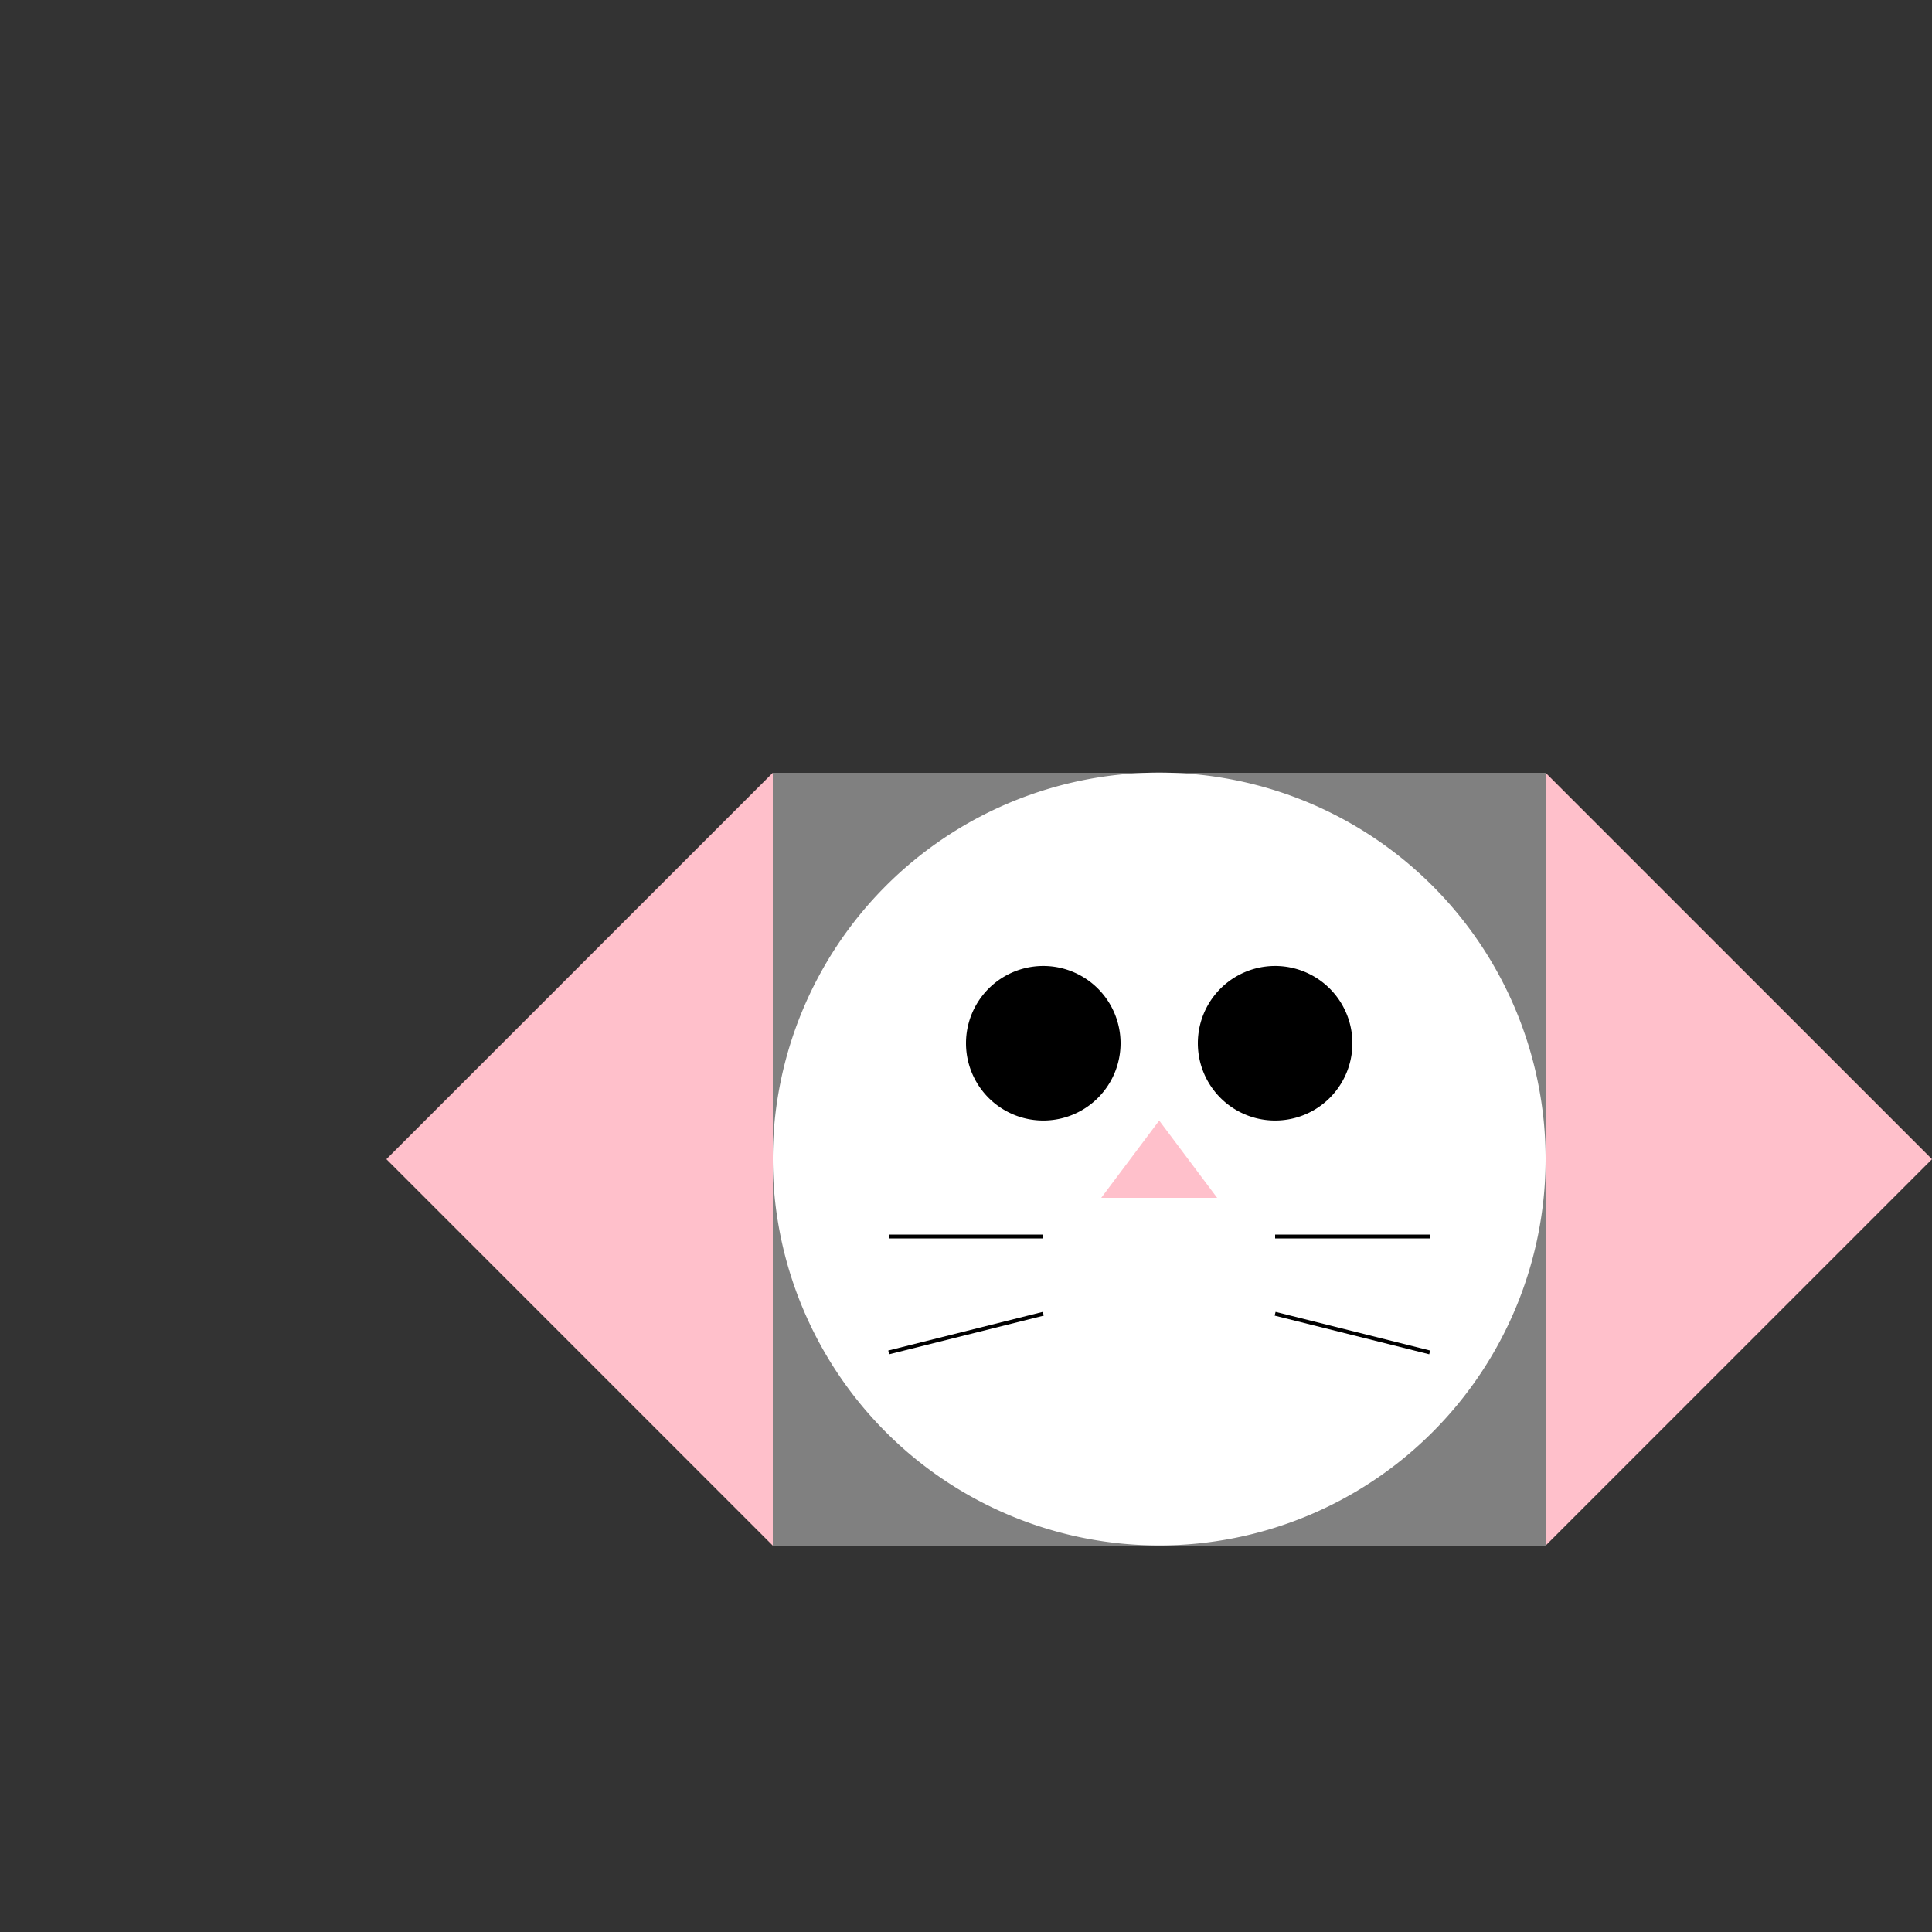
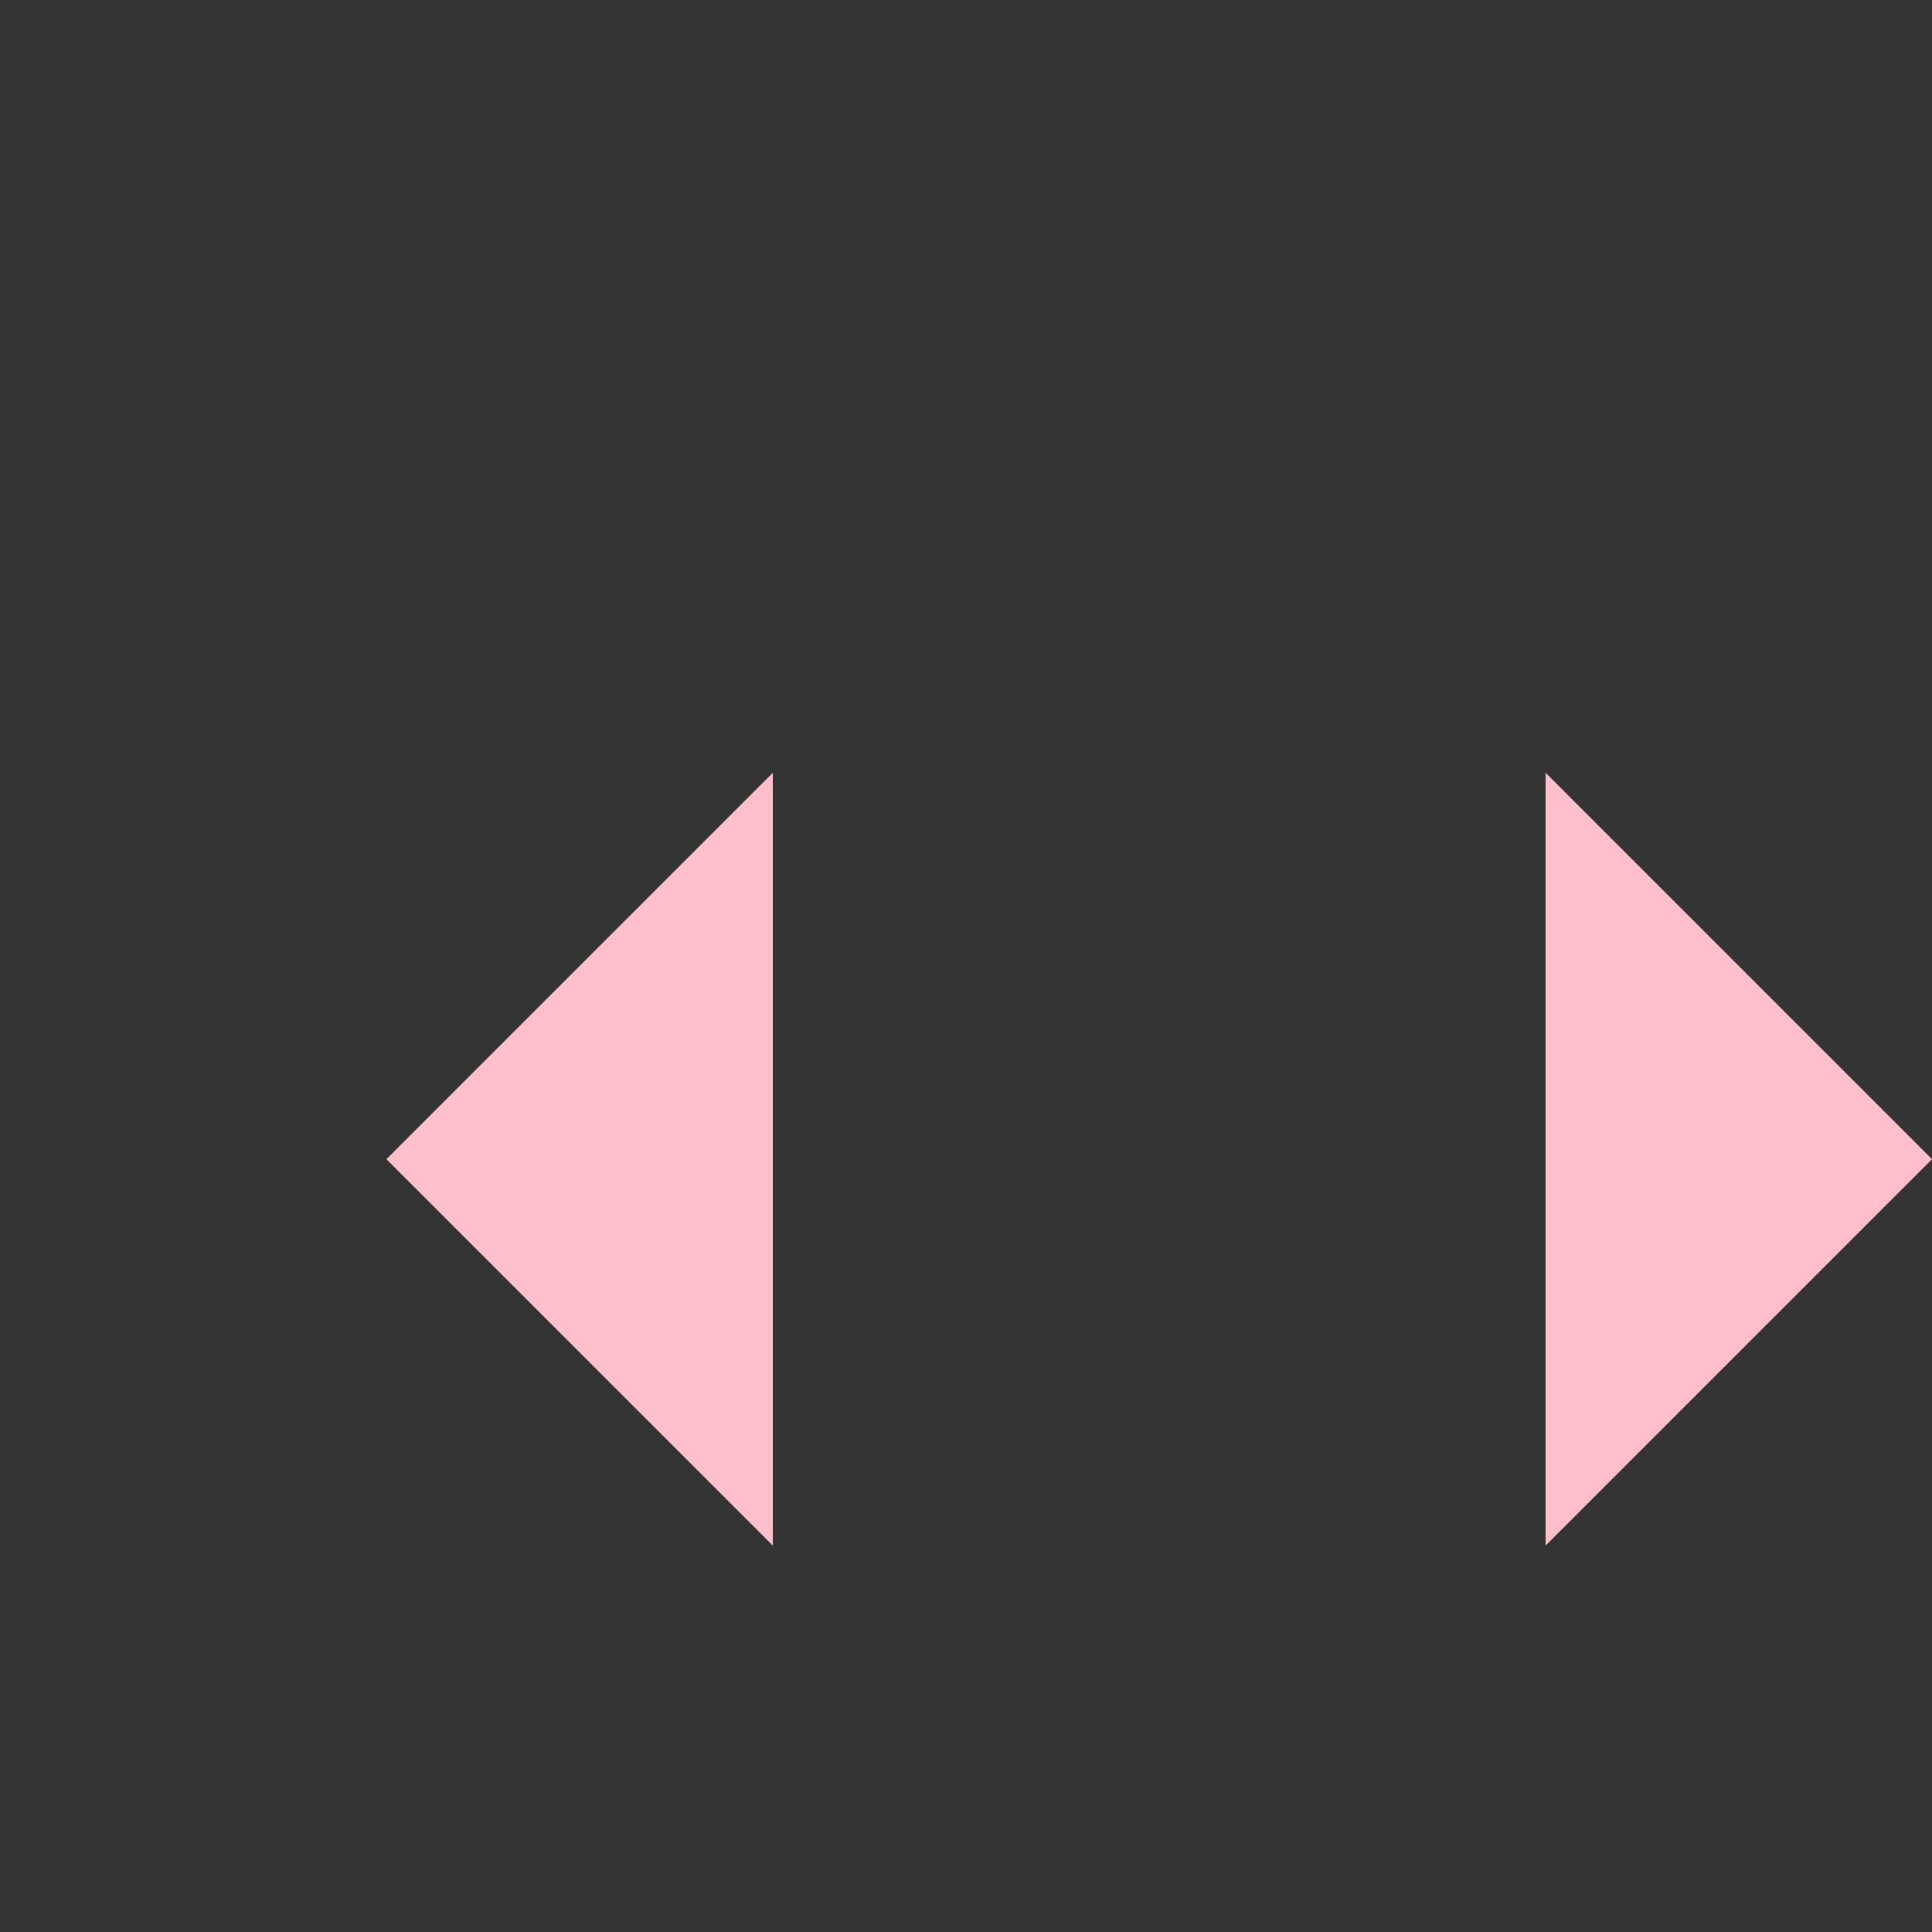
<svg xmlns="http://www.w3.org/2000/svg" width="500" height="500">
  <rect width="100%" height="100%" fill="#333333" stroke="none" />
  <defs />
  <g>
-     <rect fill="gray" stroke="none" x="200" y="200" width="200" height="200" />
    <path fill="pink" stroke="none" paint-order="stroke fill markers" d=" M 200 200 L 100 300 L 200 400 Z" />
    <path fill="pink" stroke="none" paint-order="stroke fill markers" d=" M 400 200 L 500 300 L 400 400 Z" />
-     <path fill="white" stroke="none" paint-order="stroke fill markers" d=" M 400 300 A 100 100 0 1 1 400 299.9 Z" />
-     <path fill="black" stroke="none" paint-order="stroke fill markers" d=" M 290 270 A 20 20 0 1 1 290 269.98 L 350 270 A 20 20 0 1 1 350 269.98 Z" />
-     <path fill="pink" stroke="none" paint-order="stroke fill markers" d=" M 300 290 L 315 310 L 285 310 Z" />
-     <path fill="none" stroke="black" paint-order="fill stroke markers" d=" M 270 320 L 230 320 M 330 320 L 370 320 M 270 340 L 230 350 M 330 340 L 370 350 Z" stroke-miterlimit="10" stroke-dasharray="" />
  </g>
</svg>